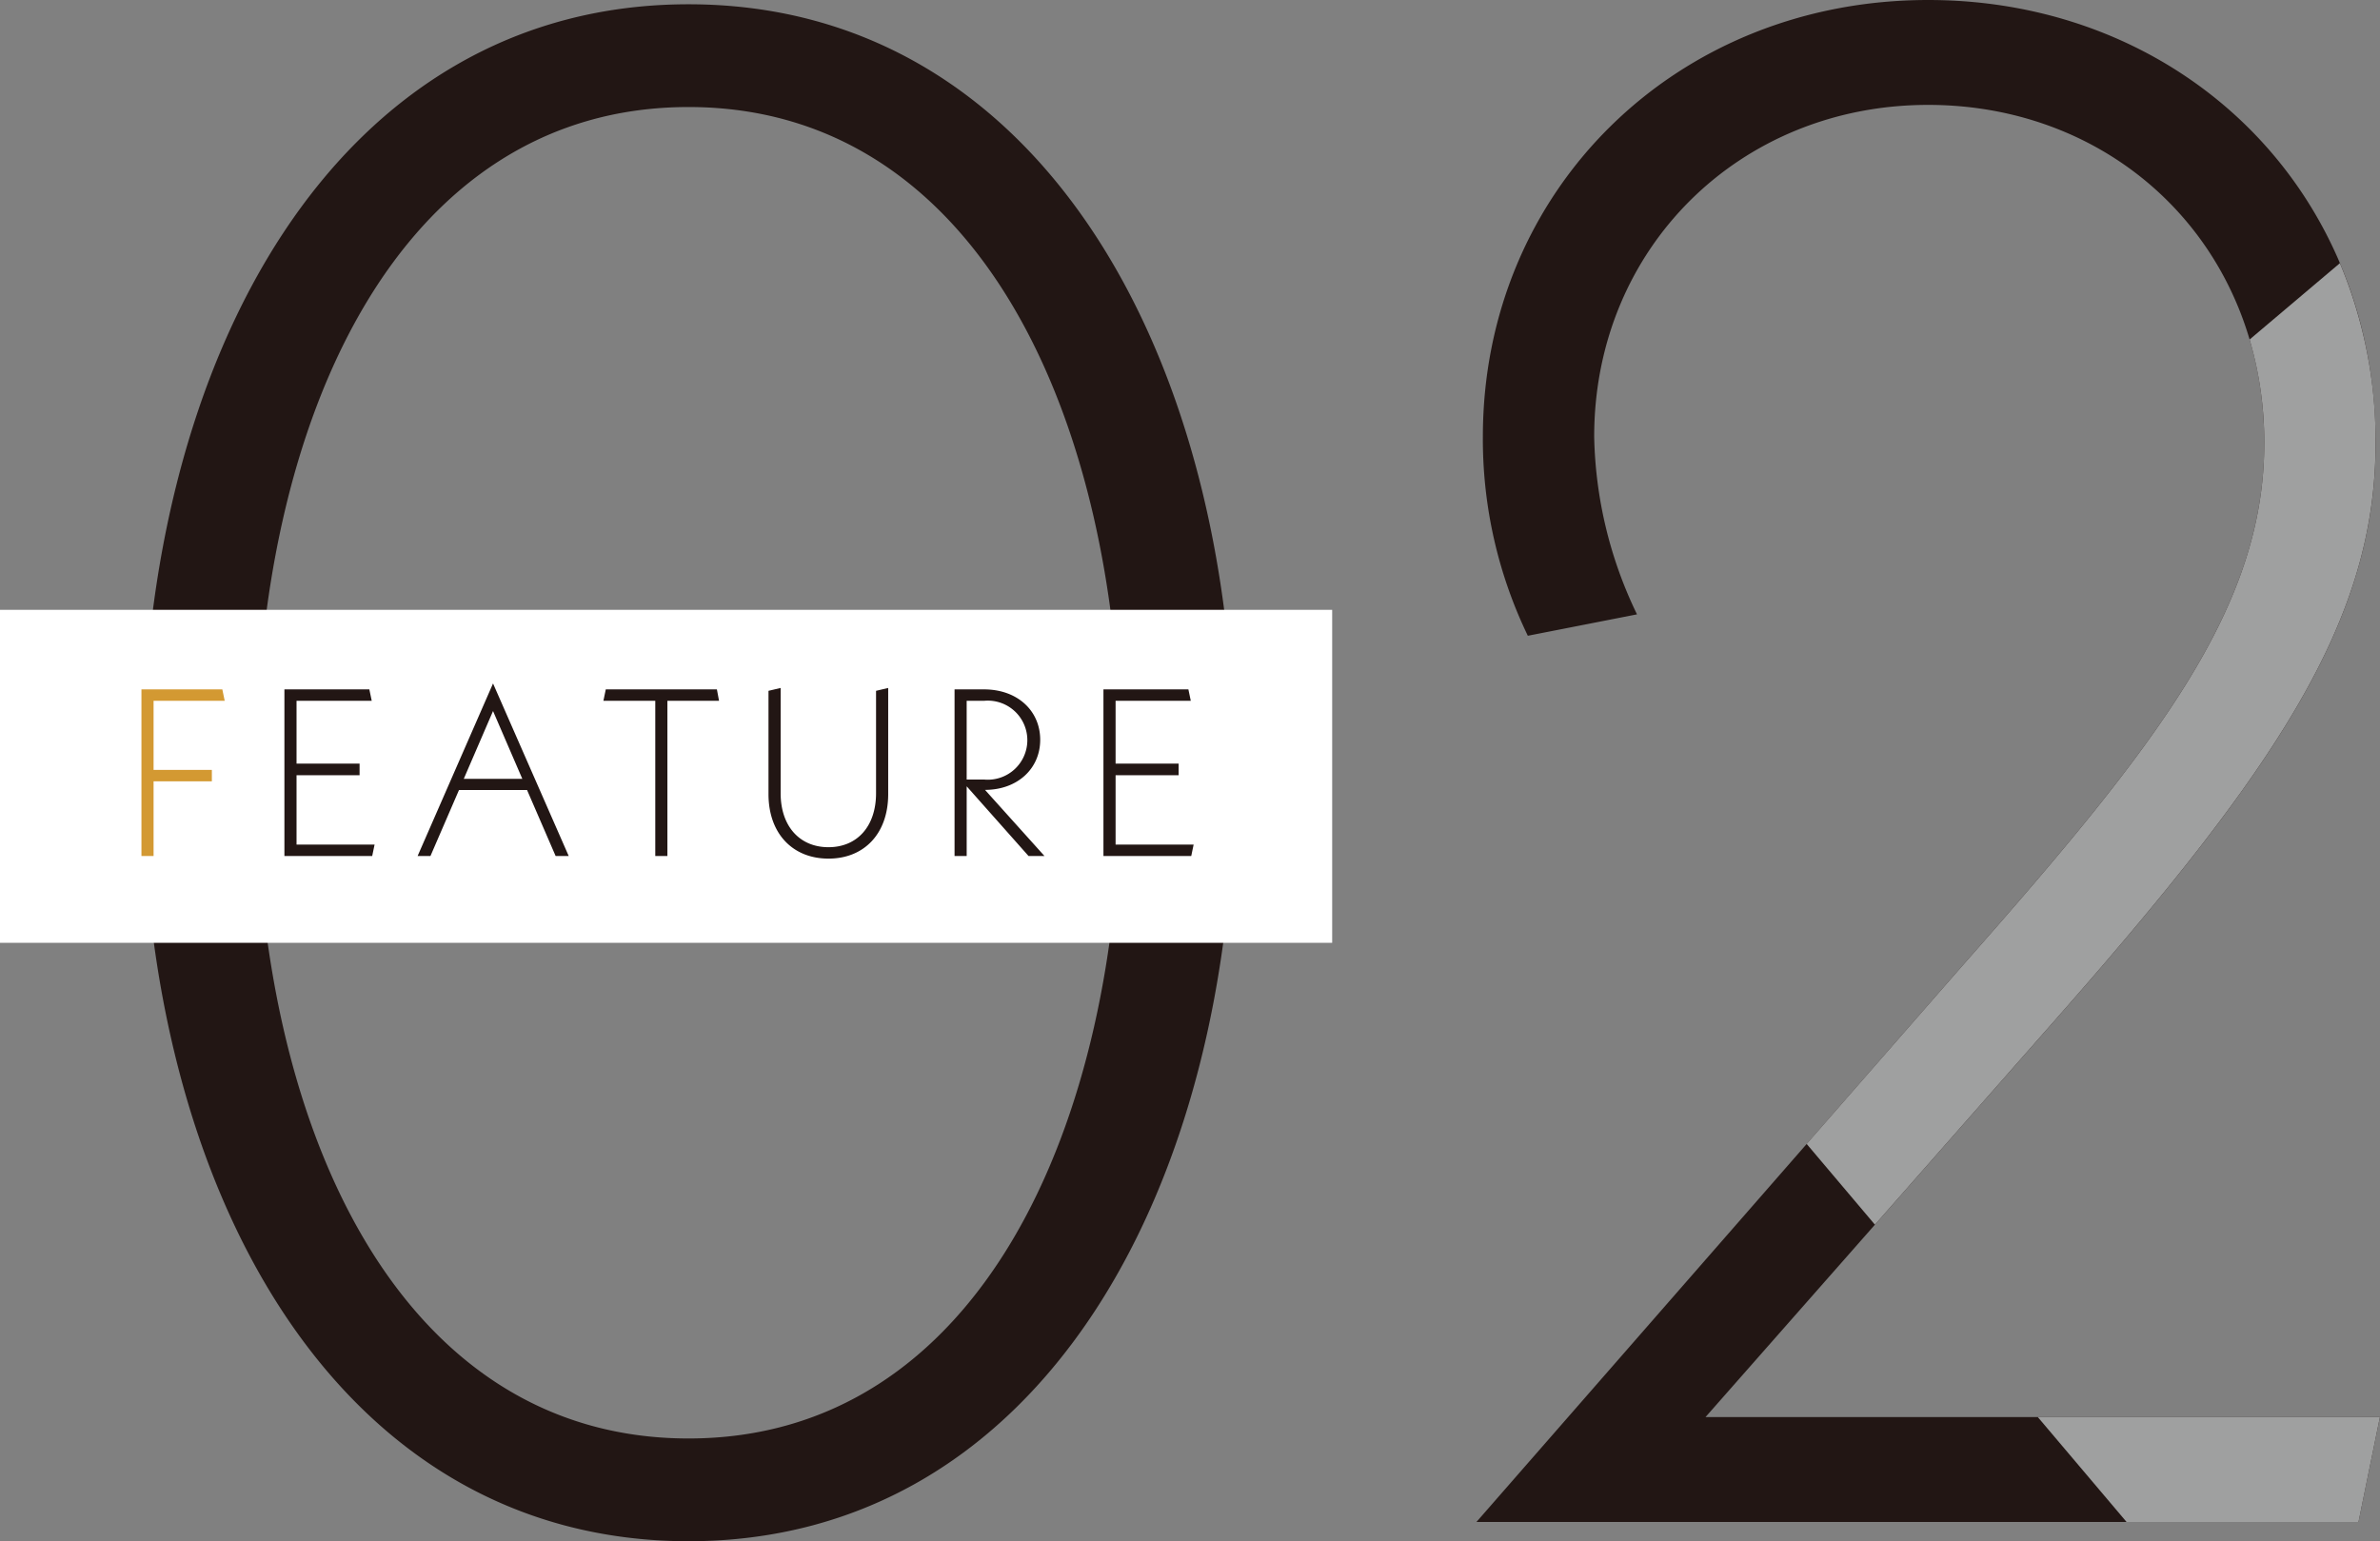
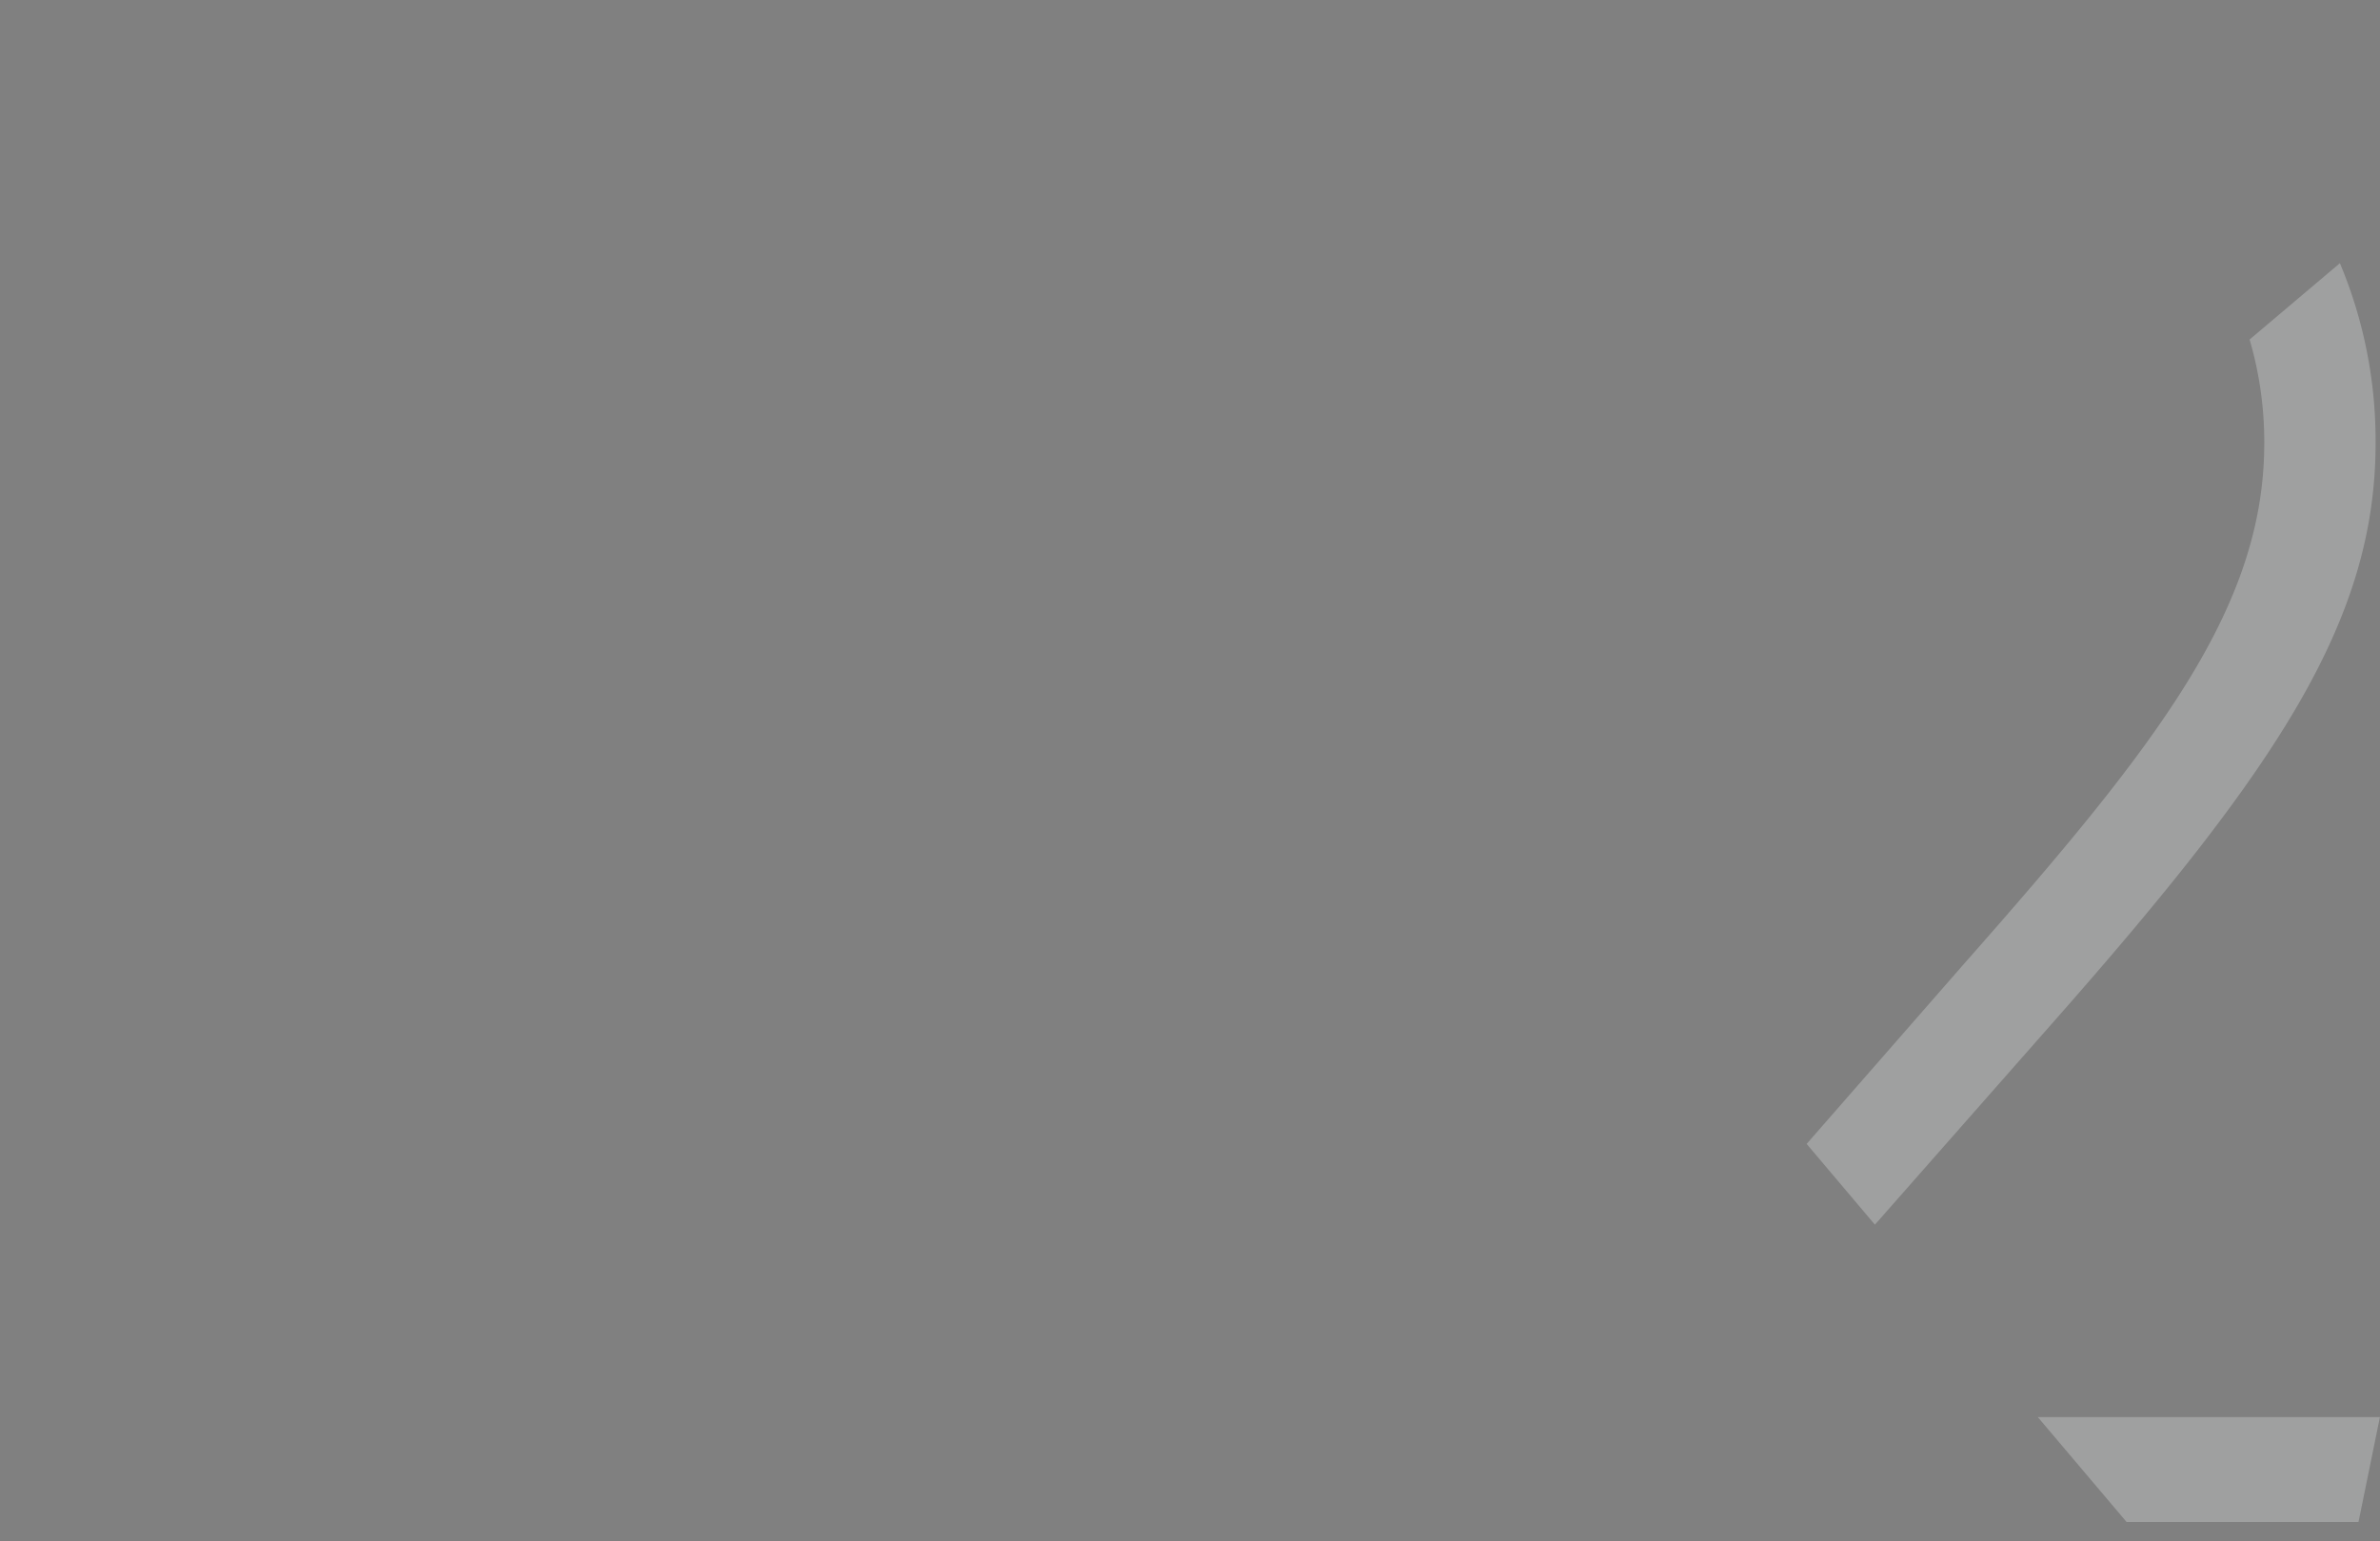
<svg xmlns="http://www.w3.org/2000/svg" id="num__feature02.svg" width="200.094" height="129.59" viewBox="0 0 200.094 129.59">
  <rect x="0" y="0" width="200.094" height="129.59" fill="#808080" stroke="none" />
  <defs>
    <style>
      .cls-1 {
        fill: #221614;
      }

      .cls-1, .cls-2, .cls-4 {
        fill-rule: evenodd;
      }

      .cls-2 {
        fill: #9fa0a0;
      }

      .cls-3 {
        fill: #fff;
      }

      .cls-4 {
        fill: #d39932;
      }
    </style>
  </defs>
-   <path id="_02" data-name="02" class="cls-1" d="M266.888,4043.32c29.519,0,45.9-29.52,45.9-64.62s-16.379-64.62-45.9-64.62-45.9,29.52-45.9,64.62S237.369,4043.32,266.888,4043.32Zm0-8.64c-24.3,0-36.358-26.1-36.358-55.98s12.059-55.98,36.358-55.98,36.359,26.1,36.359,55.98S291.187,4034.68,266.888,4034.68Zm85.5-1.8,29.159-33.12c18.9-21.42,27.179-33.84,27.179-48.78,0-21.6-16.559-37.26-37.619-37.26-21.239,0-37.438,16.02-37.438,36.72a38.007,38.007,0,0,0,3.78,16.74l9.179-1.8a35.774,35.774,0,0,1-3.6-14.94c0-15.84,12.239-27.9,28.078-27.9s28.259,11.88,28.259,28.44c0,13.86-9,25.38-25.2,43.74L333.13,4041.7h74.157l1.8-8.82h-56.7Z" transform="translate(-209 -3913.72)" />
  <path id="_02-2" data-name="02" class="cls-2" d="M405.723,3935.85a38.567,38.567,0,0,1,3,15.13c0,14.94-8.28,27.36-27.179,48.78l-14.914,16.94-5.74-6.79,13.274-15.19c16.2-18.36,25.2-29.88,25.2-43.74a30.637,30.637,0,0,0-1.233-8.71Zm3.364,97.03-1.8,8.82h-19.5l-7.463-8.82h28.761Z" transform="translate(-209 -3913.72)" />
  <g id="g">
-     <rect id="長方形_1058" data-name="長方形 1058" class="cls-3" y="51.28" width="112" height="28" />
-     <path id="FEATURE" class="cls-1" d="M233.931,3984.74v-5.83h5.3v-0.98h-5.3v-5.28h6.321l-0.2-.96h-7.141v14.01h7.381l0.2-.96h-6.561Zm21.782,0.96h1.1l-6.362-14.51-6.341,14.51h1.08l2.4-5.55h5.721Zm-7.722-6.49,2.46-5.7,2.461,5.7h-4.921Zm21.461-6.56-0.18-.96H259.93l-0.2.96h4.361v13.05h1.02v-13.05h4.341Zm9.2,13.27c3.02,0,5.021-2.12,5.021-5.42v-8.93l-1.021.24v8.61c0,2.78-1.58,4.54-4,4.54s-4.021-1.76-4.021-4.54v-8.85l-1.021.24v8.69C273.61,3983.8,275.631,3985.92,278.652,3985.92Zm18.16-.22-5-5.56c2.7,0,4.641-1.76,4.641-4.21s-1.92-4.24-4.721-4.24h-2.48v14.01h1.02v-5.86l5.2,5.86h1.34Zm-6.541-13.05h1.46a3.325,3.325,0,1,1,0,6.62h-1.46v-6.62Zm12.52,12.09v-5.83h5.3v-0.98h-5.3v-5.28h6.321l-0.2-.96H301.77v14.01h7.382l0.2-.96h-6.561Z" transform="translate(-209 -3913.72)" />
-     <path id="FEATURE-2" data-name="FEATURE" class="cls-4" d="M221.911,3972.65h5.981l-0.2-.96h-6.8v14.01h1.02v-6.28h4.9v-0.96h-4.9v-5.81Z" transform="translate(-209 -3913.72)" />
-   </g>
+     </g>
</svg>